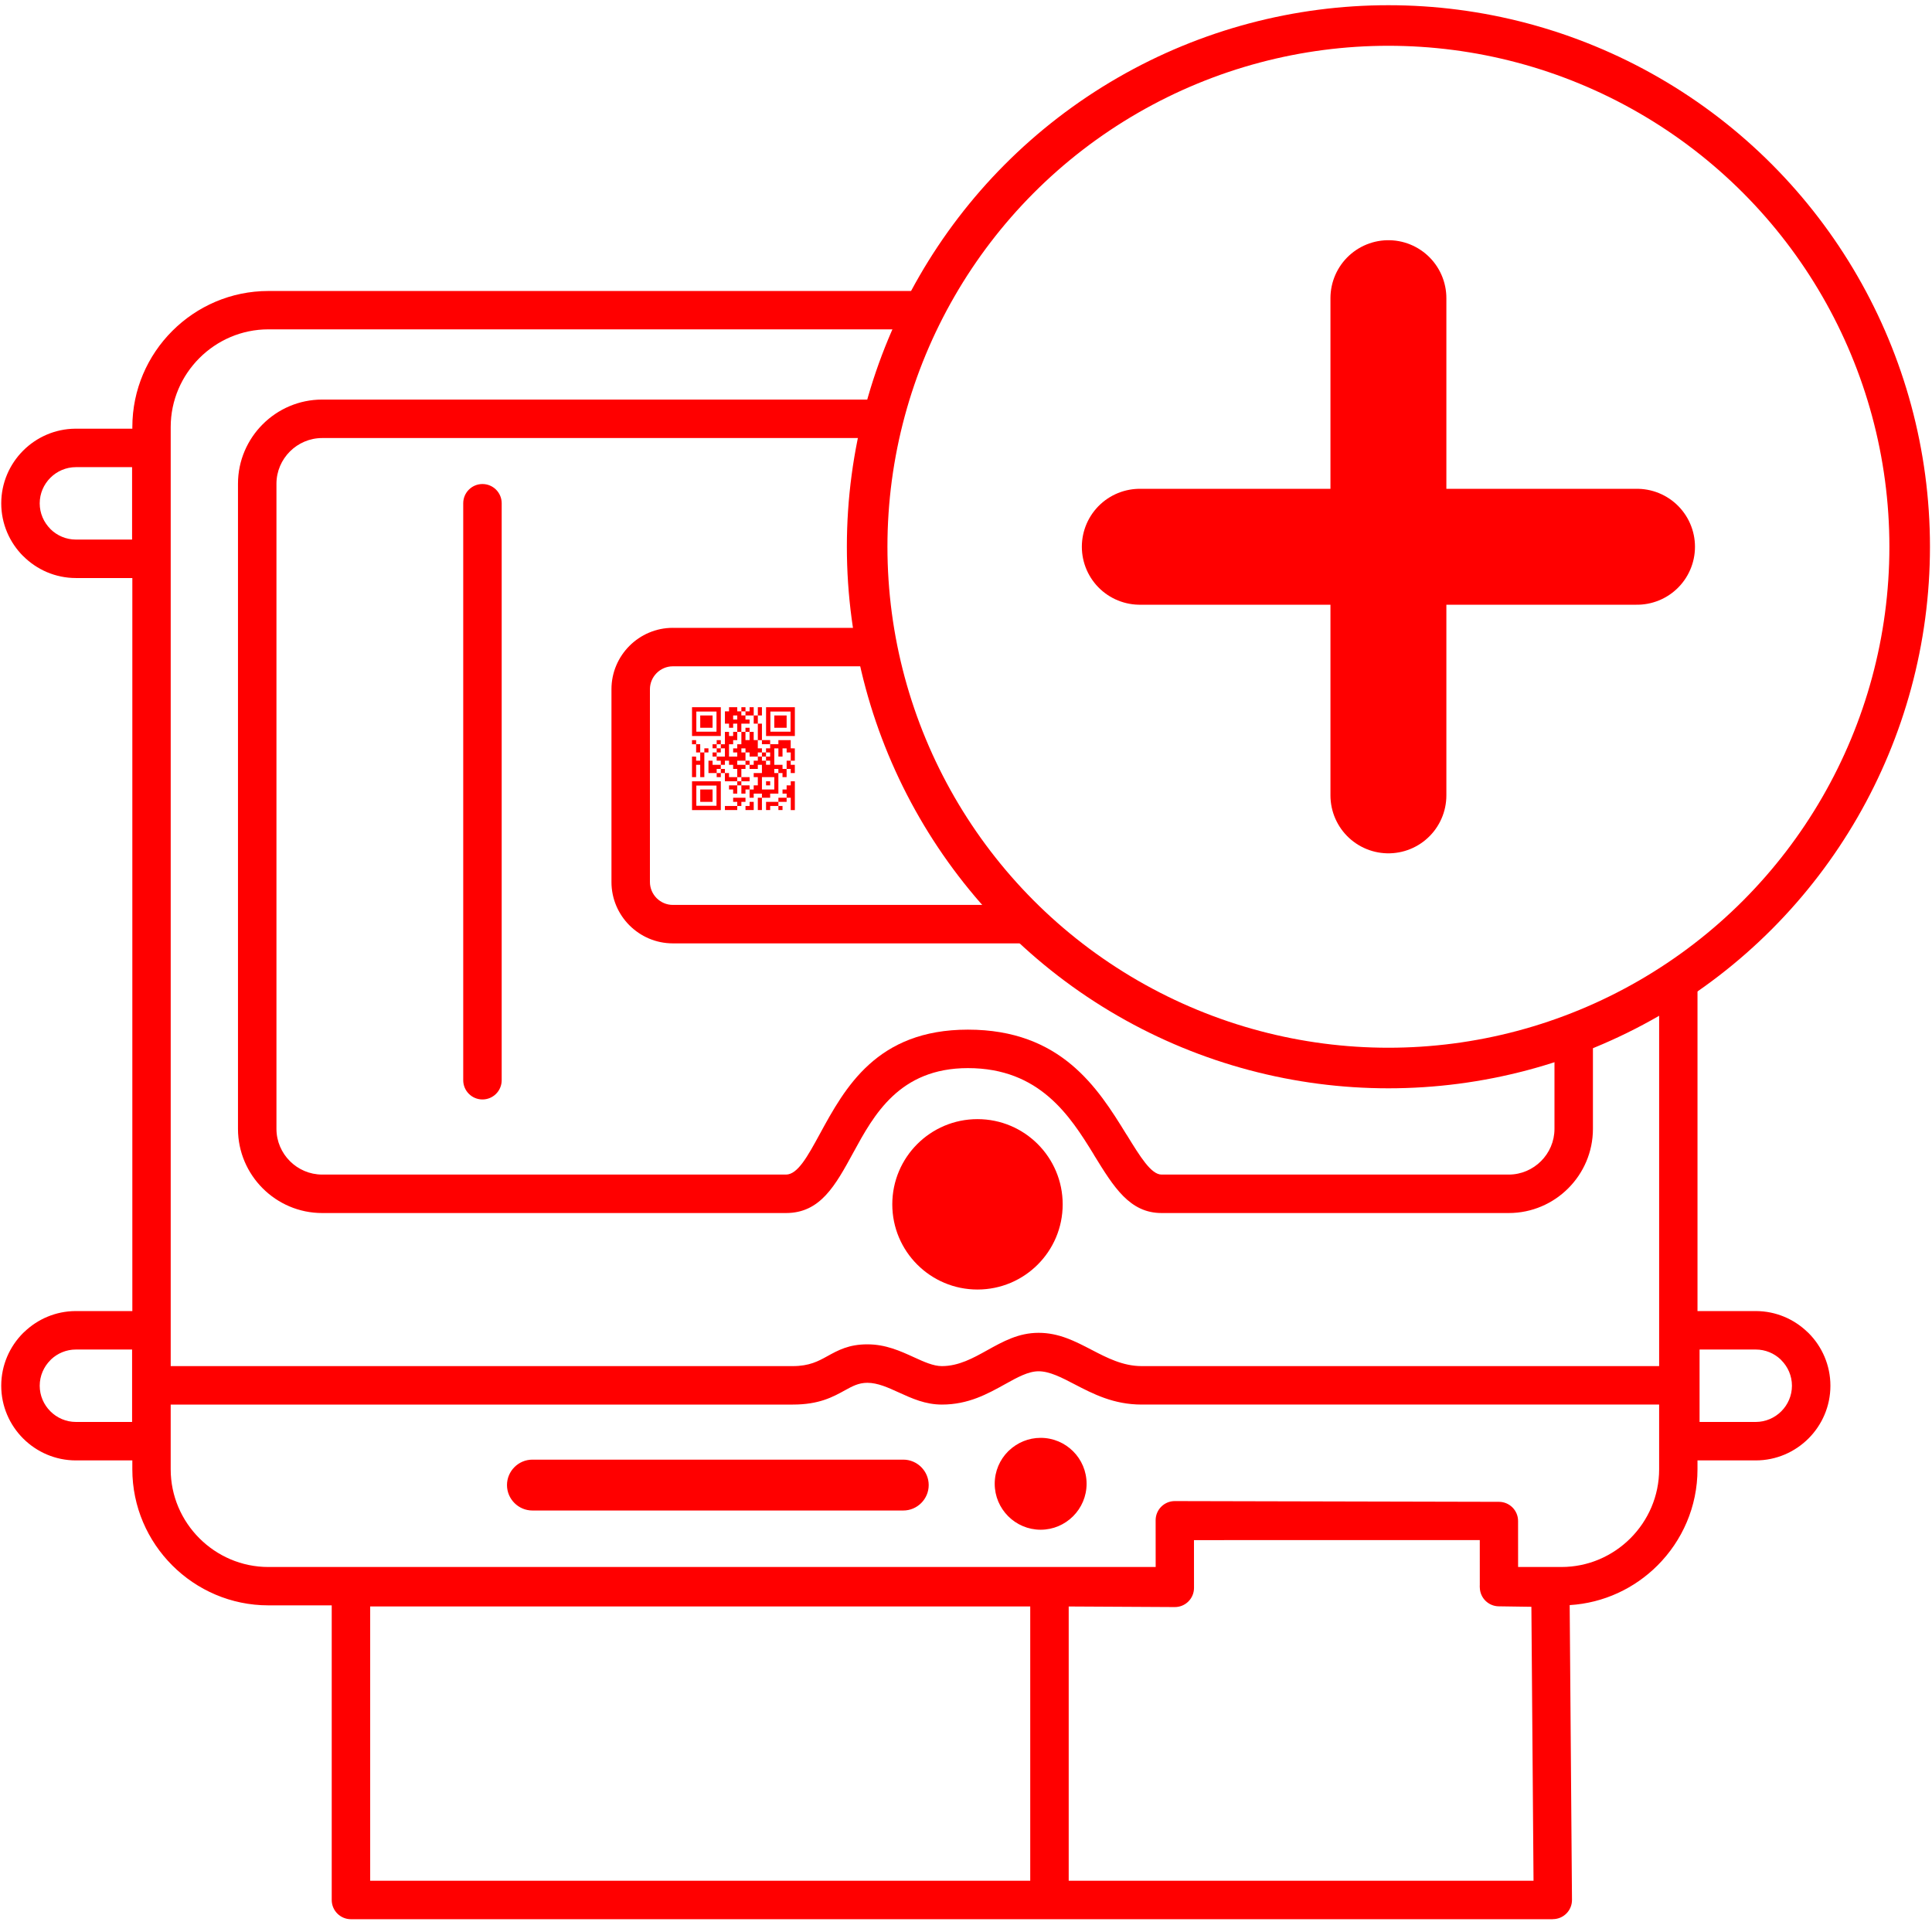
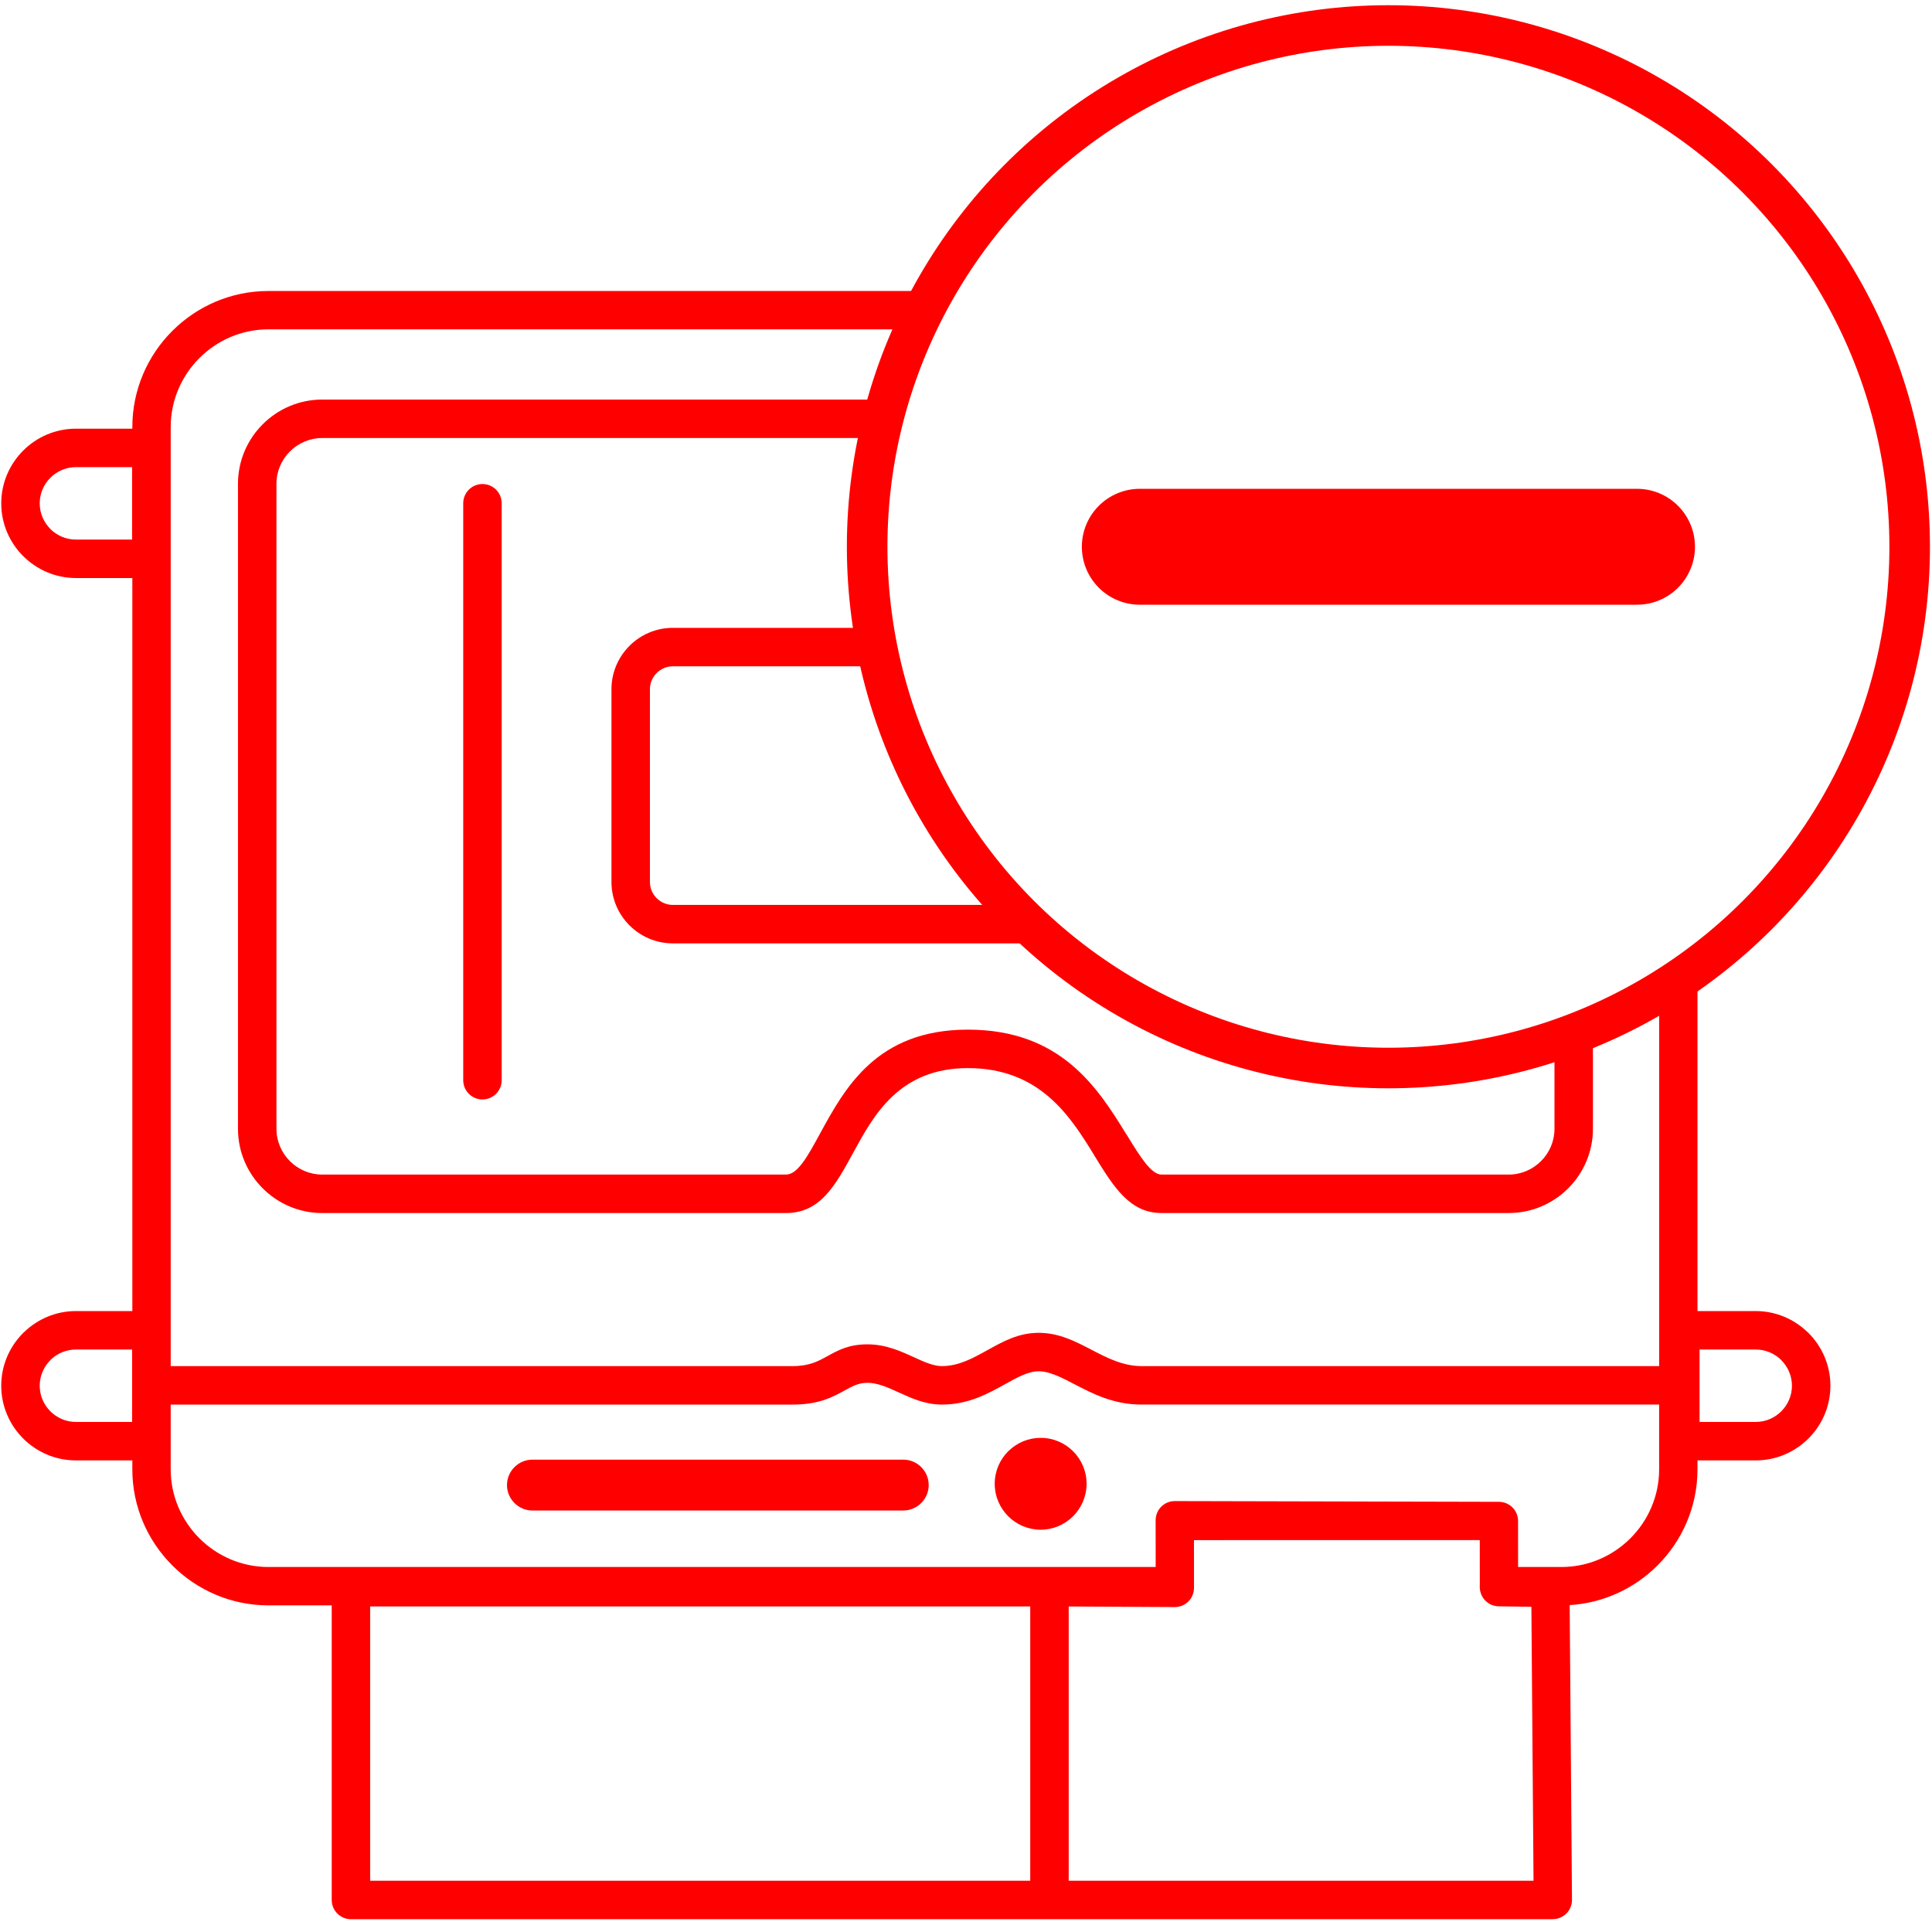
<svg xmlns="http://www.w3.org/2000/svg" xml:space="preserve" width="3.333in" height="3.333in" version="1.1" style="shape-rendering:geometricPrecision; text-rendering:geometricPrecision; image-rendering:optimizeQuality; fill-rule:evenodd; clip-rule:evenodd" viewBox="0 0 3333.33 3333.33">
  <defs>
    <style type="text/css">
   
    .str0 {stroke:red;stroke-width:70;stroke-miterlimit:2.613}
    .str1 {stroke:red;stroke-width:200;stroke-linecap:round;stroke-linejoin:round;stroke-miterlimit:2.613}
    .fil0 {fill:none}
    .fil2 {fill:red}
    .fil1 {fill:red;fill-rule:nonzero}
   
  </style>
  </defs>
  <g id="Layer_x0020_1">
-     <rect class="fil0" width="3333.33" height="3333.33" />
    <path class="fil1" d="M1160.84 1083.25l371.57 0c4.02,22.43 8.9,44.55 14.56,66.36l-386.13 0c-10.83,0 -20.7,4.46 -27.88,11.63 -7.17,7.17 -11.63,17.05 -11.63,27.87l0 332.65c0,10.82 4.46,20.7 11.63,27.88 7.17,7.17 17.05,11.63 27.88,11.63l624 0c23.8,23.47 48.87,45.65 75.16,66.35l-699.16 0c-29.15,0 -55.63,-11.9 -74.8,-31.07 -19.17,-19.17 -31.07,-45.65 -31.07,-74.8l0 -332.65c0,-29.15 11.9,-55.63 31.07,-74.8 19.17,-19.17 45.65,-31.07 74.8,-31.07zm-242.24 1435.11l639.83 0c24.14,0 43.88,19.74 43.88,43.88 0,24.13 -19.74,43.88 -43.88,43.88l-639.83 0c-24.14,0 -43.88,-19.75 -43.88,-43.88 0,-24.14 19.74,-43.88 43.88,-43.88zm876.87 -37.6c21.88,0 41.7,8.88 56.04,23.22 14.34,14.34 23.21,34.16 23.21,56.05 0,21.77 -8.87,41.55 -23.22,55.94l-0.15 0.15c-14.39,14.31 -34.15,23.16 -55.89,23.16 -21.77,0 -41.56,-8.87 -55.95,-23.22l-0.15 -0.15c-14.31,-14.39 -23.16,-34.14 -23.16,-55.88 0,-21.89 8.87,-41.7 23.22,-56.05l1.66 -1.52c14.24,-13.45 33.39,-21.7 54.39,-21.7zm-929.89 -617.01c0,18.32 -14.85,33.18 -33.18,33.18 -18.32,0 -33.18,-14.86 -33.18,-33.18l0 -995.46c0,-18.33 14.86,-33.18 33.18,-33.18 18.32,0 33.18,14.85 33.18,33.18l0 995.46zm2163.04 464.61l-96.31 0 0 124.97 96.9 0c17.15,0 32.76,-7.04 44.11,-18.38 11.33,-11.34 18.37,-26.96 18.37,-44.1 0,-17.14 -7.04,-32.76 -18.37,-44.09l-1.34 -1.43c-11.2,-10.5 -26.26,-16.96 -42.76,-16.96l-0.59 -0.01zm-99.89 -66.36l101.4 0.02c34.03,0.24 65.04,13.88 88,35.87 0.72,0.61 1.43,1.25 2.11,1.93 23.33,23.33 37.81,55.56 37.81,91.02 0,35.47 -14.49,67.69 -37.81,91.02 -23.34,23.33 -55.56,37.82 -91.03,37.82l-100.48 0 0 15.37c0,64.58 -26.39,123.27 -68.92,165.79 -39.38,39.39 -92.64,64.93 -151.6,68.49l3.98 508.63c0.07,18.26 -14.67,33.11 -32.92,33.18l-0.13 0 0 0.13 -868.47 0 -1205.16 0c-18.32,0 -33.18,-14.85 -33.18,-33.18l0 -508.33 -109.3 0c-64.58,0 -123.27,-26.39 -165.79,-68.92 -42.52,-42.52 -68.92,-101.2 -68.92,-165.79l0 -15.37 -97.34 0c-35.47,0 -67.69,-14.48 -91.03,-37.82 -23.33,-23.33 -37.81,-55.56 -37.81,-91.02 0,-35.46 14.49,-67.69 37.81,-91.02 0.68,-0.68 1.39,-1.32 2.11,-1.93 22.95,-21.99 53.96,-35.64 88,-35.87l0.93 -0.02 97.34 0 0 -1264.7 -97.34 0c-35.38,0 -67.56,-14.48 -90.89,-37.81l-0.06 -0.07 -0.07 0.07c-23.33,-23.34 -37.81,-55.56 -37.81,-91.02 0,-35.47 14.49,-67.69 37.81,-91.02 23.13,-23.13 55,-37.57 90.1,-37.81l0.93 -0.01 97.34 0 0 -2.84c0,-64.58 26.39,-123.28 68.92,-165.8 42.52,-42.52 101.21,-68.92 165.79,-68.92l1160.86 0c-11.54,21.55 -22.21,43.63 -32,66.18l-1128.86 0c-46.31,0 -88.44,18.97 -119,49.54 -30.56,30.56 -49.53,72.69 -49.53,119l0 1620.2 1073.43 0c28.46,0 44.2,-8.69 58.76,-16.72 19.55,-10.79 37.74,-20.84 69.79,-20.84 31.6,0 56.53,11.39 80.9,22.51 16.65,7.61 32.96,15.05 47.65,15.05 29.01,0 54.04,-13.92 77.57,-27 28.16,-15.65 54.74,-30.43 89.27,-30.43 35.09,0 62.65,14.33 92.04,29.61 25.83,13.43 53.51,27.82 85.74,27.82l892.89 0 0 -658.57c22.71,-13.2 44.8,-27.37 66.18,-42.46l0 606.06zm-2700.84 66.36l-96.9 0.01c-16.5,0 -31.56,6.46 -42.76,16.96l-1.34 1.43c-11.33,11.33 -18.37,26.95 -18.37,44.09 0,17.15 7.04,32.76 18.37,44.1 11.34,11.34 26.96,18.38 44.11,18.38l96.9 0 0 -124.97zm0 -1522.39l-96.9 0.01c-17.15,0 -32.76,7.04 -44.11,18.38 -11.33,11.34 -18.37,26.95 -18.37,44.1 0,17.15 7.04,32.76 18.37,44.1l-0.06 0.06c11.33,11.3 26.97,18.32 44.17,18.32l96.9 0 0 -124.97zm2634.66 1617.36l-892.89 0c-48.36,0 -83.52,-18.28 -116.32,-35.33 -21.93,-11.4 -42.5,-22.1 -61.46,-22.1 -17.77,0 -36.88,10.63 -57.13,21.89 -30.99,17.22 -63.94,35.55 -109.71,35.55 -28.54,0 -51.59,-10.52 -75.13,-21.27 -17.64,-8.04 -35.68,-16.29 -53.43,-16.29 -15.18,0 -26.14,6.05 -37.91,12.54 -21.78,12.02 -45.32,25.01 -90.64,25.01l-1073.43 0 0 111.73c0,46.3 18.98,88.43 49.53,118.99 30.56,30.57 72.69,49.54 119,49.54l1530.88 0 -0.06 -80.67c0,-18.25 14.8,-33.06 33.05,-33.06l559.22 1.28c18.25,0 33.05,14.8 33.05,33.05l0.04 79.39 74.8 0c46.31,0 88.43,-18.97 118.99,-49.54 30.57,-30.56 49.54,-72.69 49.54,-118.99l0 -111.73zm-2306.69 -1733.92l993.59 0c-5.91,21.8 -11.01,43.93 -15.28,66.36l-978.31 0c-21.66,0 -41.37,8.89 -55.69,23.2 -14.31,14.31 -23.2,34.04 -23.2,55.69l0 1112.99c0,21.65 8.89,41.37 23.2,55.69 14.32,14.32 34.03,23.2 55.69,23.2l800.25 0c20.16,0 37.43,-31.69 58.24,-69.86 43.51,-79.83 98.22,-180.2 255.63,-180.2 160.63,0 224.19,100.8 273.01,180.07l1.51 2.25c22.95,37.29 41.7,67.74 59.58,67.74l599.02 0c21.66,0 41.38,-8.89 55.69,-23.2 14.31,-14.31 23.2,-34.04 23.2,-55.69l0 -169.55c22.52,-7.08 44.64,-15.05 66.35,-23.82l0 193.37c0,39.98 -16.33,76.31 -42.63,102.61 -26.31,26.31 -62.63,42.63 -102.61,42.63l-599.02 0c-54.92,0 -82.42,-44.66 -116.09,-99.36l-1.3 -2.31c-40.31,-65.45 -92.8,-148.37 -216.71,-148.37 -118.28,0 -162.44,81.01 -197.57,145.46 -31.15,57.14 -57.01,104.59 -116.3,104.59l-800.25 0c-39.98,0 -76.3,-16.33 -102.61,-42.64 -26.31,-26.3 -42.64,-62.63 -42.64,-102.61l0 -1112.99c0,-39.98 16.33,-76.3 42.64,-102.61 26.31,-26.31 62.63,-42.64 102.61,-42.64zm1997.3 2049.93c-0.06,-0.88 -0.11,-1.77 -0.11,-2.67 0,-0.81 0.03,-1.62 0.09,-2.43l0 -0.05 -0.04 -77.04 -4.57 -0.01 -488.54 0.08 0.06 82.59c-0.07,18.25 -14.92,32.99 -33.17,32.92l-183.02 -1 0 473.18 801.98 0 -3.69 -472.65 -56.33 -0.82c-17.76,-0.2 -32.15,-14.42 -32.65,-32.1zm-775.67 32.34l-1138.8 0 0 473.23 1138.8 0 0 -473.23z" />
-     <path class="fil2" d="M1686.48 1930.87c81.19,0 147,65.81 147,147 0,81.18 -65.8,146.99 -147,146.99 -81.18,0 -146.99,-65.81 -146.99,-146.99 0,-81.19 65.81,-147 146.99,-147z" />
-     <path class="fil2" d="M1314.6 1340.84l21.3 0 0 21.29 -21.3 0 0 -21.29zm-35.5 -113.57l7.1 0 0 7.1 14.2 0 0 14.19 7.1 0 0 28.39 7.1 0 0 -28.39 -7.1 0 0 -14.19 7.1 0 0 -14.15 -0.09 -0.05 -6.92 0 -0.09 0.05 0 14.15 -7.1 0 0 -14.15 -0.09 -0.05 -6.92 0 -0.09 0.05 0 7.05 -7.1 0 0 -7.05 -0.09 -0.05 -6.91 0 -0.09 0.05 0 7.05 -7.1 0 0 -7.05c-0.24,-0.12 -12.8,-0.05 -14.19,-0.05l0 7.1 -7.1 0 0 21.3 7.1 0 0 7.1 7.1 0 0 -7.1 7.09 0 0 14.19 -7.01 0 -0.09 0.05 0 7.05 -7.1 0 0 -7.05 -0.09 -0.05 -7.02 0 0 21.3 -7.09 0 0 -7.06 -0.09 -0.04 -6.93 0 -0.09 0.04 0 7.06 7.1 0 0 7.09 -7.1 0 0 -7.09 -7.1 0 0 7.14 0.09 -0.05 7.02 0 0 7.1 7.1 0 0 -7.1 7.09 0 0 14.2 -14.19 0 0 -7.1 -7.1 0 0 7.1 7.1 0 0 7.14 0.09 -0.04 7.02 0 0 7.1 -14.2 0 0 -7.05 -0.09 -0.04 -7.01 0 0 21.29 14.19 0 0 7.1 7.1 0 0 -7.1 -7.1 0 0 -7.09 7.1 0 0 -7.1 7.09 0 0 -7.1 7.1 0 0 7.1 7.1 0 0 7.1 7.09 0 0 14.19 -14.19 0 0 -7.1 -7.1 0 0 14.2 21.29 0 0 7.09 -14.19 0 0 7.1 7.1 0 0 7.1 7.09 0 0 -14.2 7.1 0 0 -7.09 14.2 0 0 -7.1 -14.2 0 0 -14.19 7.1 0 0 -7.1 7.1 0 0 7.1 14.19 0 0 -7.1 7.1 0 0 14.19 -14.2 0 0 7.1 7.1 0 0 14.2 -7.1 0 0 7.1 -7.09 0 0 -7.1 -14.2 0 0 14.2 7.1 0 0 -7.1 7.1 0 0 14.19 7.09 0 0 -7.09 14.2 0 0 7.09 -7.1 0 0 21.3 7.1 0 0 -21.3 14.19 0 0 -7.09 14.2 0 0 -35.5 -7.09 0 0 -7.09 7.09 0 0 7.09 7.1 0 0 7.1 7.1 0 0 -14.19 7.09 0 0 7.09 7.1 0 0 -14.15 -0.09 -0.05 -7.01 0 0 -7.1 7.1 0 0 -21.26c-0.22,-0.11 -6.31,-0.05 -7.1,-0.05l0 -14.15c-0.17,-0.07 -21.13,-0.07 -21.29,0l0 7.06 -14.2 0 0 -7.06 -0.09 -0.04 -14.11 0 0 7.1 14.19 0 0 7.09 -7.1 0 0 7.1 7.1 0 0 7.1 -7.1 0 0 7.09 7.1 0 0 7.1 -7.1 0 0 -7.1 -7.09 0 0 -7.09 7.09 0 0 -7.1 -7.09 0 0 7.1 -7.1 0 0 -7.1 7.1 0 0 -7.1 -7.1 0 0 -14.19 -7.1 0 0 -14.15 -0.09 -0.05 -7.01 0 0 14.2 -7.1 0 0 -14.2 7.1 0 0 -7.09 -7.1 0 0 7.09 -7.1 0 0 -14.19 14.2 0 0 -7.1 -7.1 0 0 -7.09 -7.1 0 0 -7.1 0.05 -0.01zm-7.1 120.68l0 -7.1 7.1 0 0 7.1 -7.1 0zm-28.38 -21.3l0 7.09 7.09 0 0 -7.09 -7.09 0zm42.59 -7.1l-14.2 0 0 -7.1 14.2 0 0 -14.2 -7.1 0 0 -7.1 7.1 0 0 7.1 7.1 0 0 7.1 14.19 0 0 7.09 -7.1 0 0 7.1 -7.09 0 0 -7.1 -7.1 0 0 7.1 0 0.01zm70.99 7.1l-7.1 0 0 -7.1 -14.19 0 0 -28.39 7.09 0 0 14.2 7.1 0 0 -14.2 7.1 0 0 7.1 7.09 0 0 14.2 -7.09 0 0 14.2 0 -0.01zm-85.19 -63.89l7.1 0 0 21.3 -7.1 0 0 7.09 -7.09 0 0 7.1 7.09 0 0 7.1 -14.19 0 0 -21.3 7.1 0 0 -7.1 7.09 0 0 -14.2 0 0zm-70.98 21.3l0 -7.06 -0.09 -0.04 -7.01 0 0 7.1 7.1 0 0 14.19 7.09 0 0 14.2 -7.09 0 0 -7.05c-0.23,-0.11 -6.31,-0.04 -7.1,-0.04l0 35.48 7.1 0 0 -21.3 7.09 0 0 21.3 7.1 0 0 -42.59 7.1 0 0 -7.06 -0.09 -0.05 -7.01 0 0 7.1 -7.1 0 0 -14.19 -7.09 0 0.01 -0zm141.97 106.48l0 7.09 7.1 0 0 -7.05 -0.09 -0.04 -7.01 0 0 -7.1 14.2 0 0 -7.1 7.09 0 0 21.3 7.1 0 0 -49.69 -7.1 0 0 7.09 -7.09 0 0 7.1 -7.1 0 0 7.1 7.1 0 0 7.09 -14.2 0 0 7.1 -21.3 0 0 14.2 7.1 0 0 -7.09 14.2 0 -0 0zm-21.3 -35.5l7.1 0 0 -7.09 -7.1 0 0 7.09zm-49.69 35.5l-21.29 0 0 7.09 21.29 0 0 -7.09 7.1 0 0 -7.1 7.1 0 0 -7.1 -21.3 0 0 7.1 7.09 0 0 7.1 0 0zm14.2 7.09l14.2 0 0 -14.2 -7.09 0 0 7.1 -7.1 0 0 7.09 -0.01 0.01zm-78.08 -14.2l21.29 0 0 -21.29 -21.29 0 0 21.29zm0 -127.76l21.29 0 0 -21.3 -21.29 0 0 21.3zm127.78 0l21.29 0 0 -21.3 -21.29 0 0 21.3zm-70.99 -21.3l7.09 0 0 7.09 -7.09 0 0 -7.09zm64.24 -6.74l34.79 0 0 34.79 -34.79 0 0 -34.79zm-7.45 42.24l49.69 0 0 -49.65 -0.09 -0.05 -49.61 0 0 49.7 0.01 0zm-120.31 85.54l34.79 0 0 34.78 -34.79 0 0 -34.78zm-7.45 42.23l49.7 0 0 -49.69 -49.7 0 0 49.69zm7.45 -170l34.79 0 0 34.79 -34.79 0 0 -34.79zm-7.45 42.23l49.7 0 0 -49.7 -49.7 0 0 49.7z" />
    <circle class="fil0 str0" cx="2395.47" cy="943.34" r="899.35" />
-     <line class="fil0 str1" x1="2395.46" y1="514.43" x2="2395.46" y2="1372.27" />
    <line class="fil0 str1" x1="1966.54" y1="943.35" x2="2824.39" y2="943.35" />
  </g>
</svg>